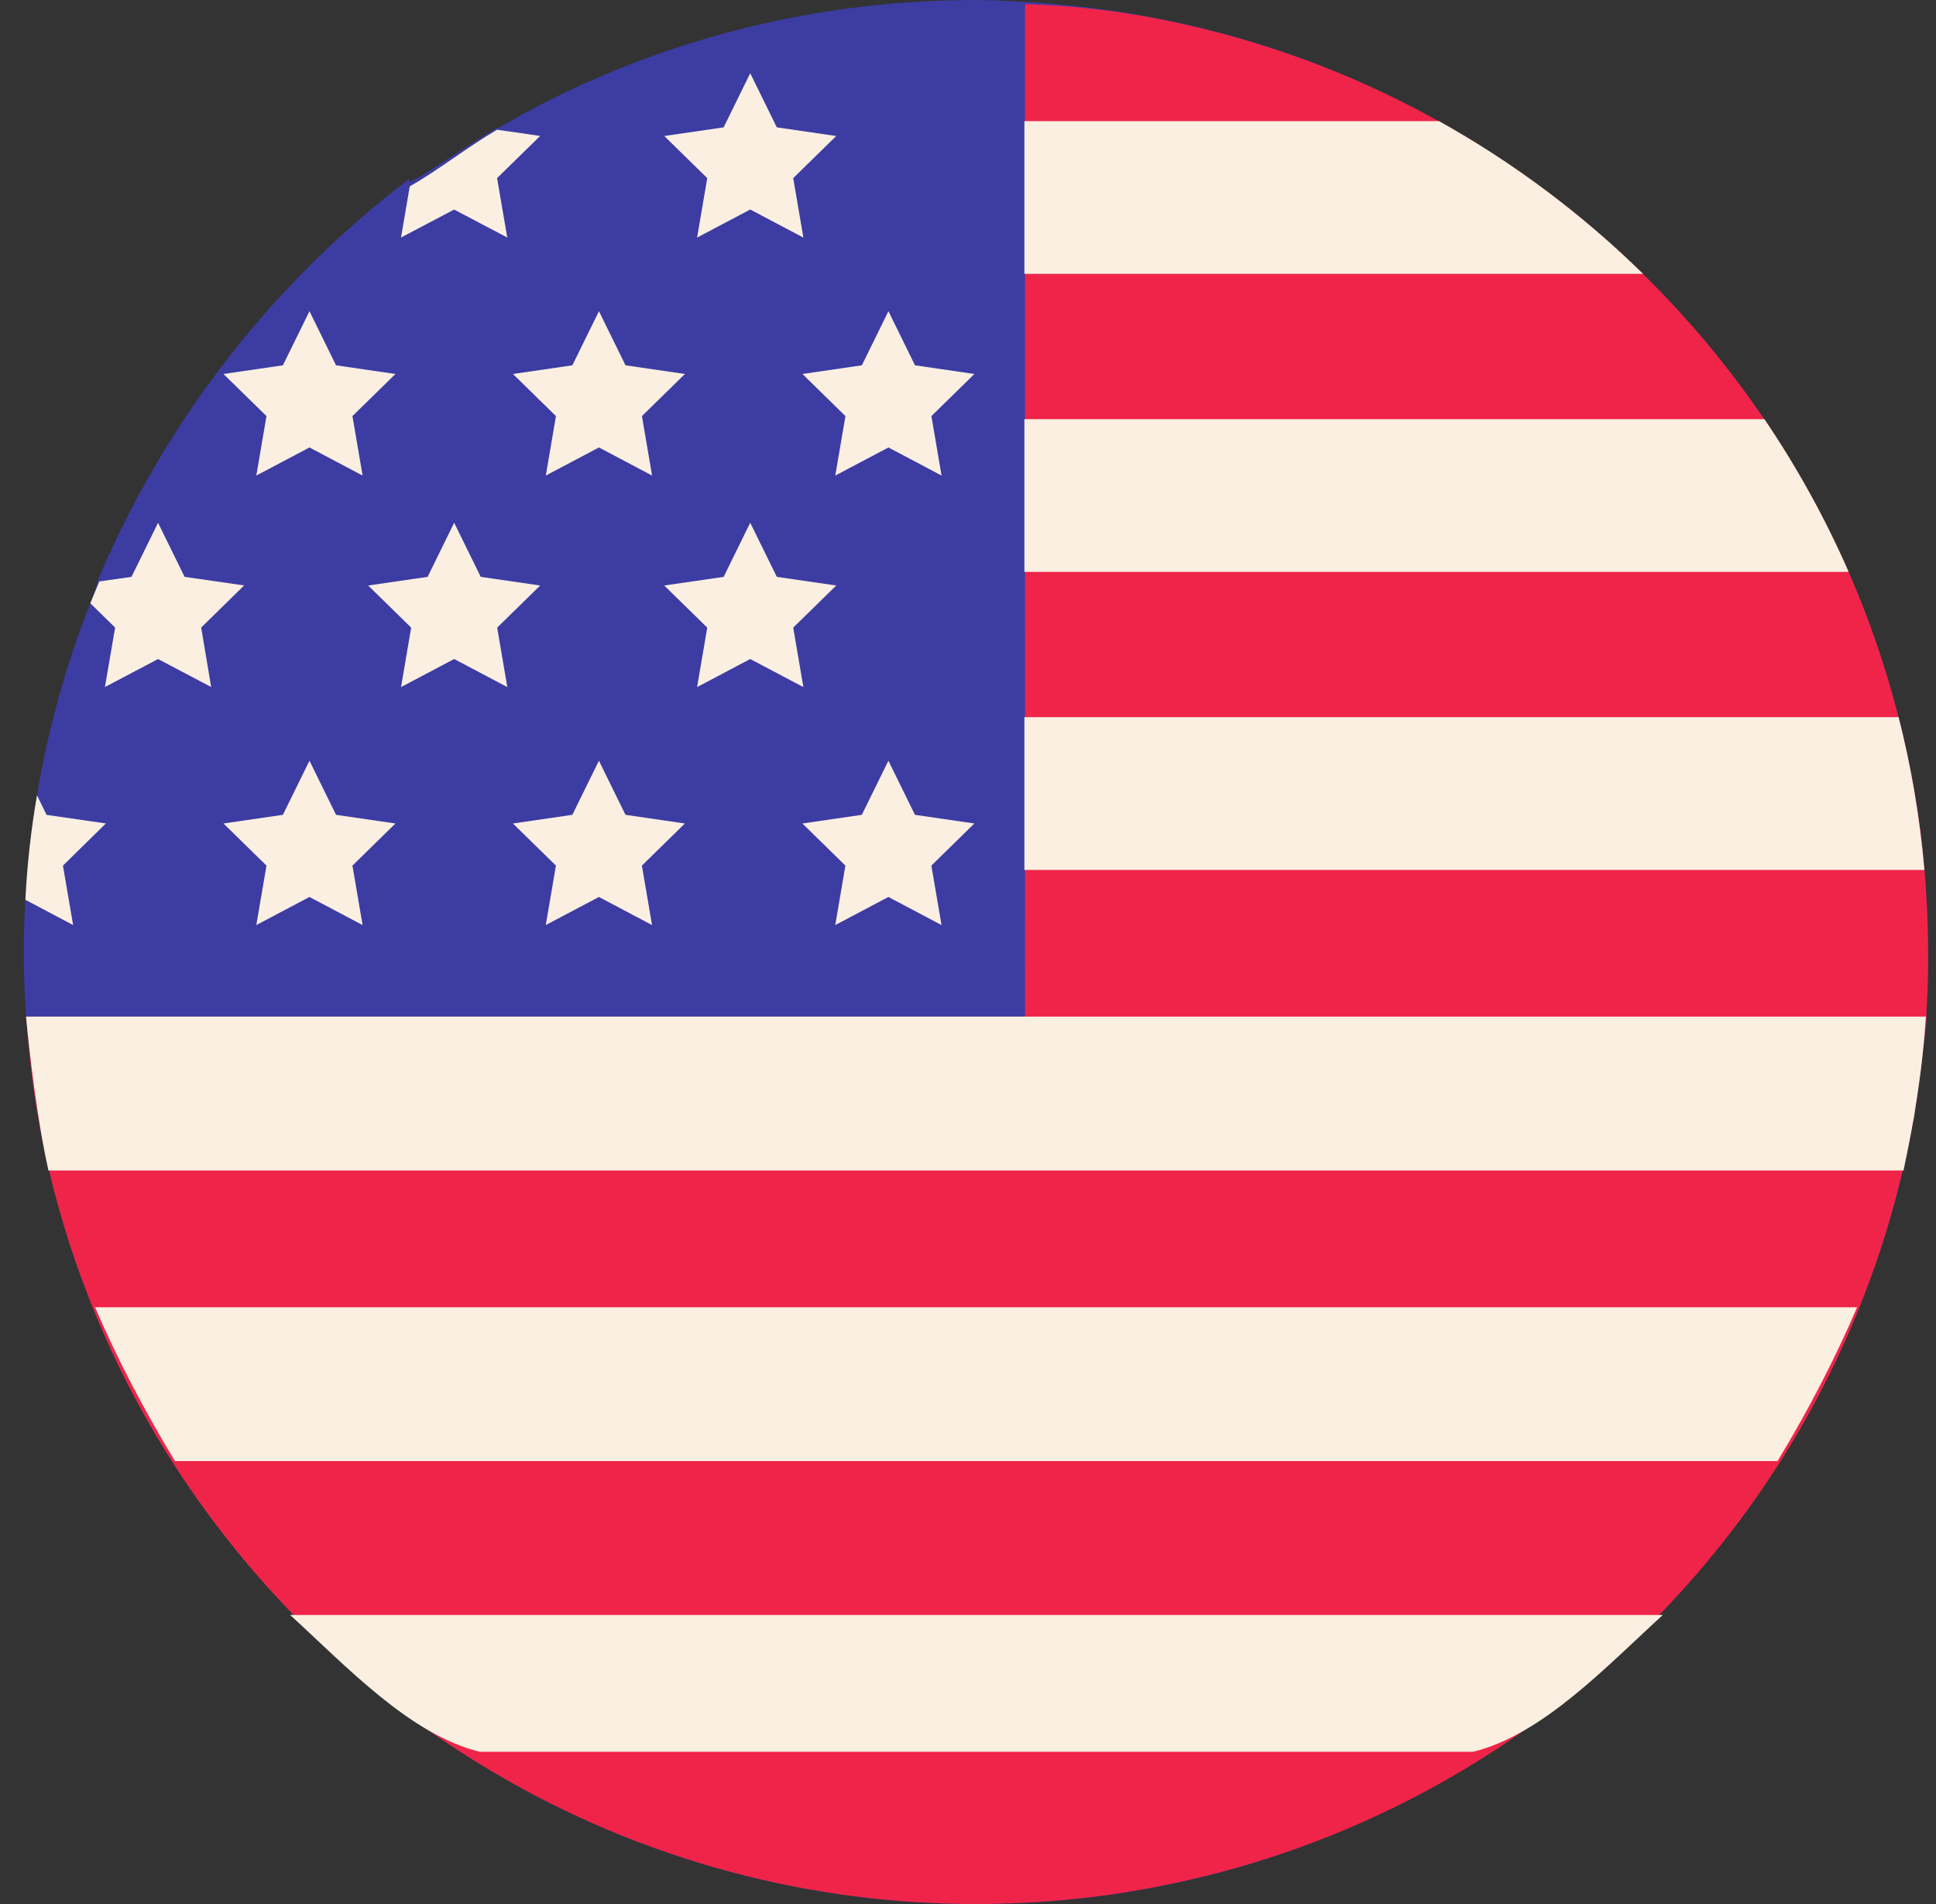
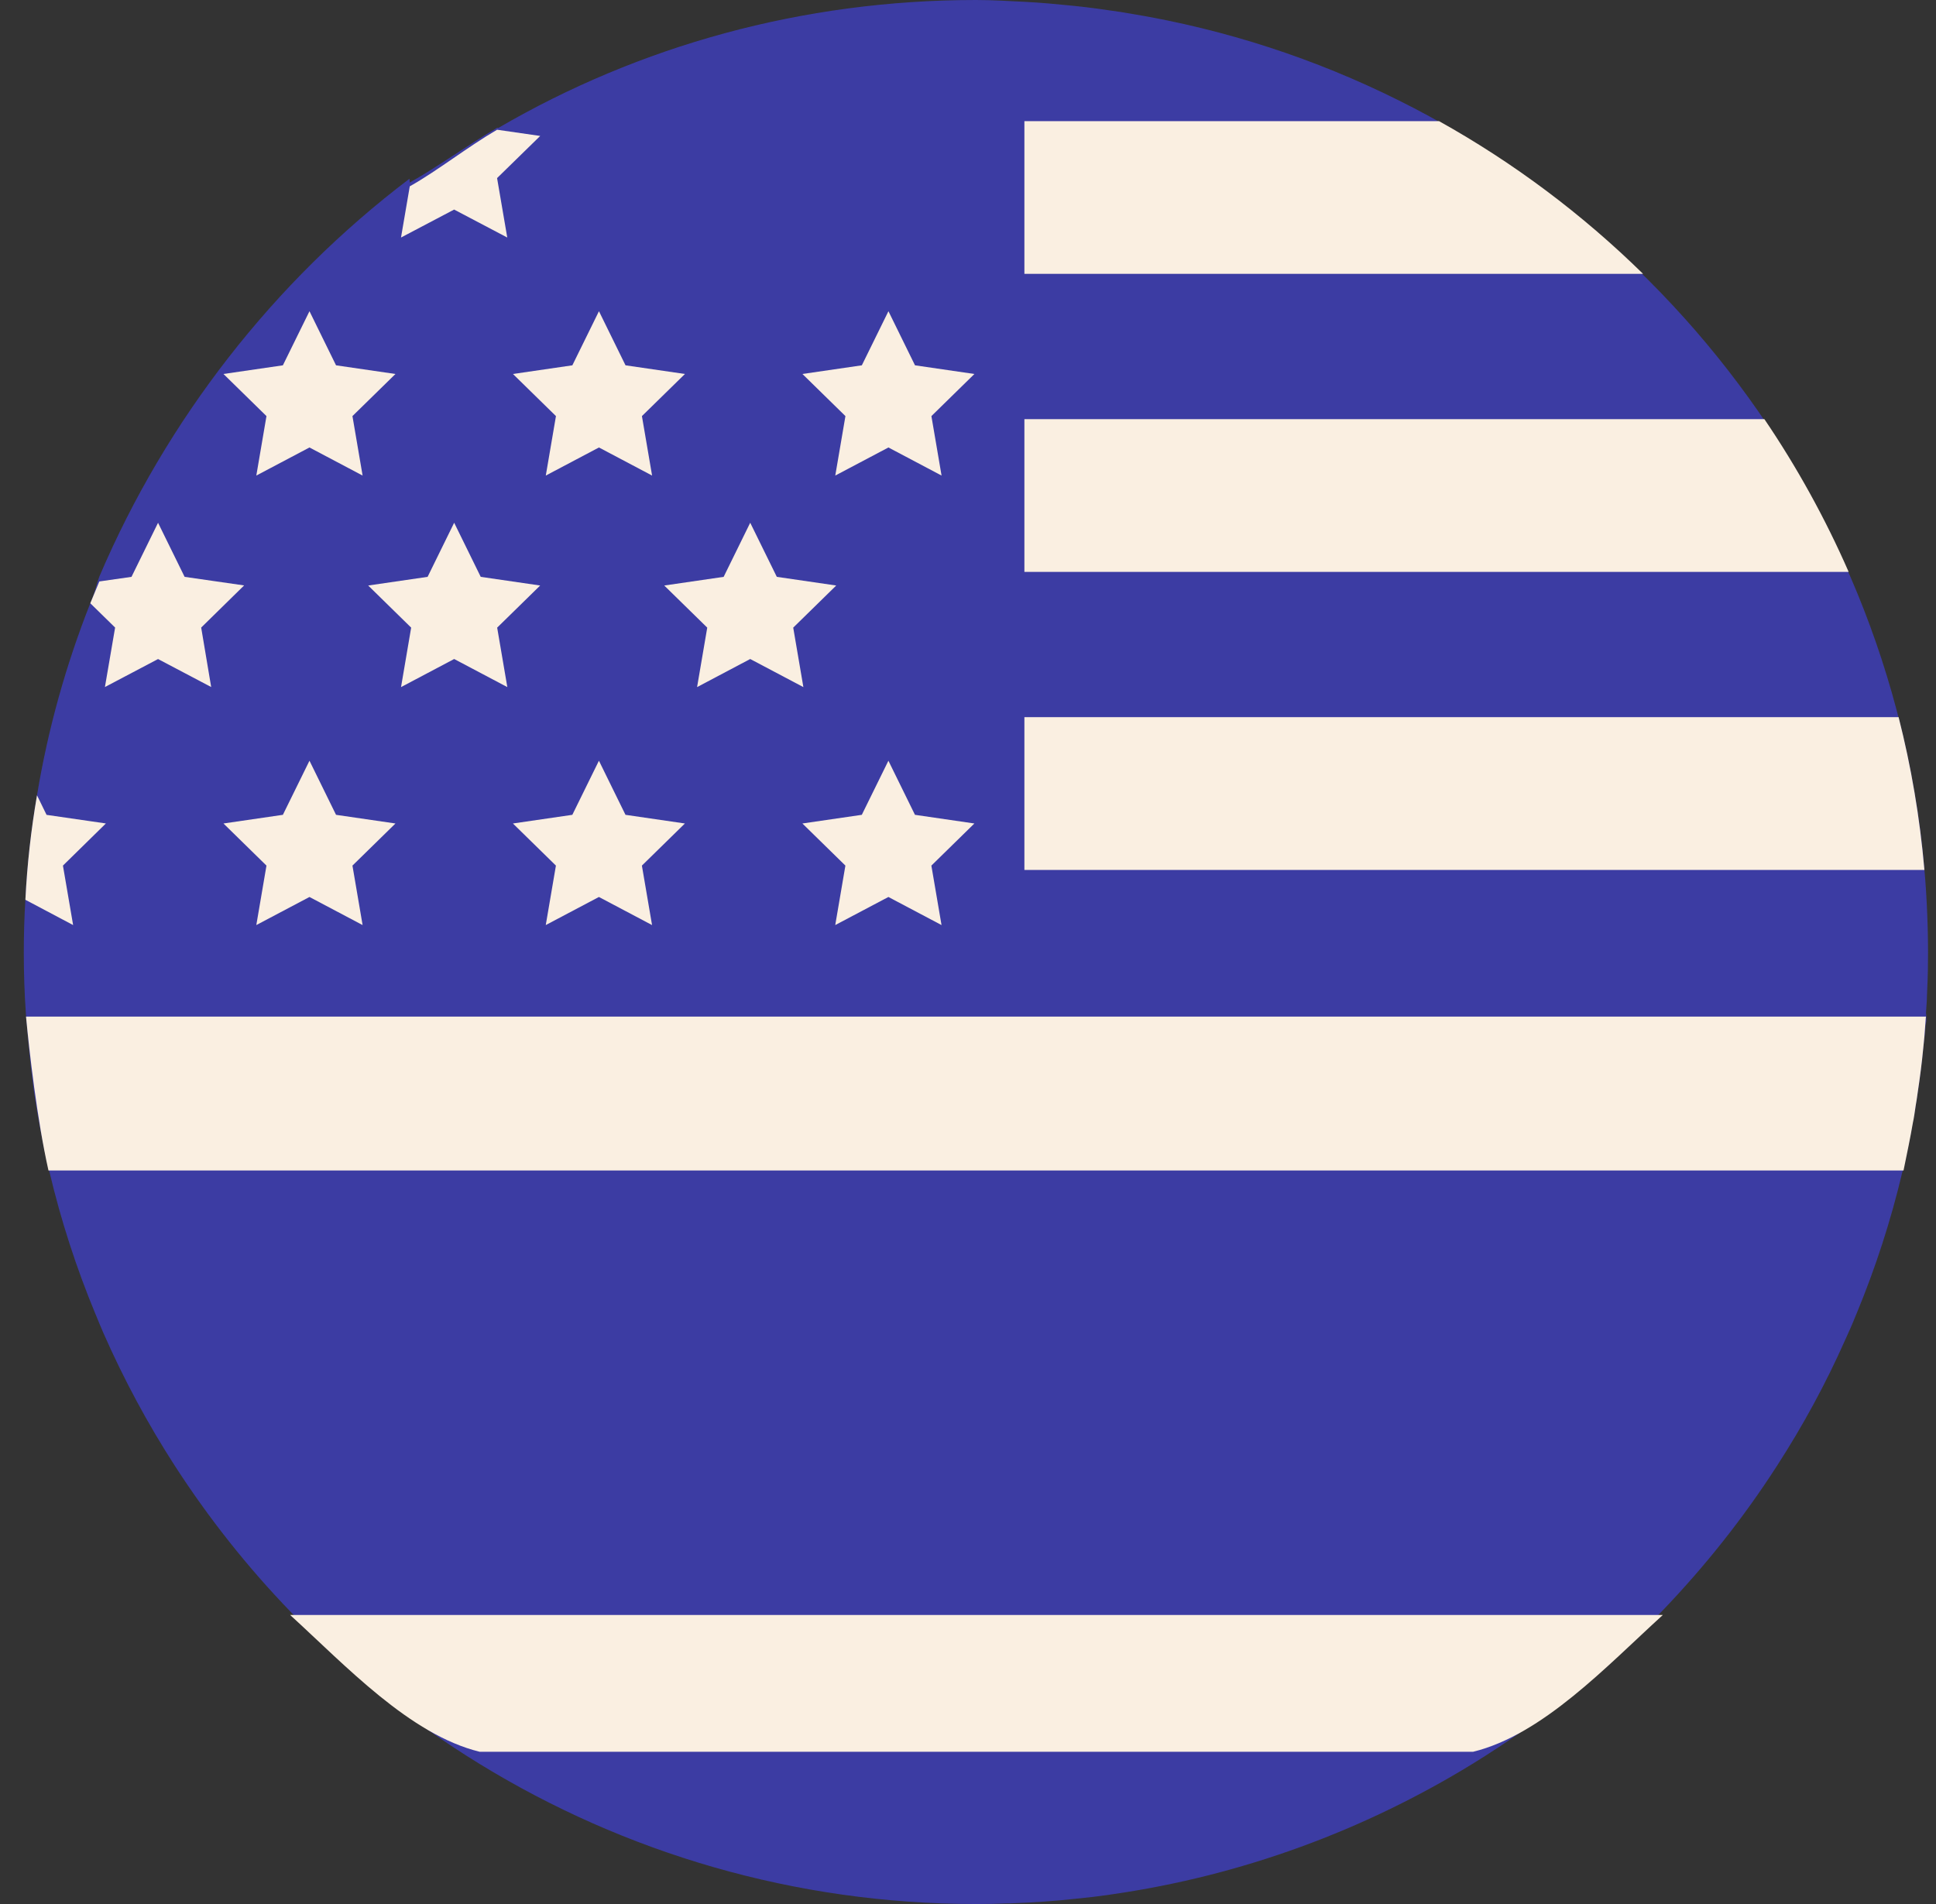
<svg xmlns="http://www.w3.org/2000/svg" width="61" height="60" viewBox="0 0 61 60" fill="none">
  <rect x="0" y="0" width="61" height="60" fill="#333333" stroke="none" />
  <g clip-path="url(#clip0_2411_2898)">
    <path fill-rule="evenodd" clip-rule="evenodd" d="M60.696 32.147V32.162C60.696 32.212 60.673 32.267 60.668 32.317C60.668 32.417 60.651 32.513 60.646 32.613C60.641 32.653 60.632 32.698 60.627 32.738C60.622 32.828 60.61 32.914 60.6 32.999C60.555 33.475 60.494 33.951 60.424 34.417C60.404 34.562 60.381 34.707 60.356 34.848C60.351 34.893 60.347 34.938 60.337 34.983C60.317 35.103 60.297 35.218 60.272 35.334C60.232 35.574 60.187 35.82 60.137 36.06C60.137 36.065 60.137 36.07 60.132 36.075C60.082 36.321 60.027 36.561 59.972 36.807C59.962 36.852 59.952 36.897 59.937 36.942C59.576 38.47 59.095 39.948 58.503 41.381C58.493 41.406 58.483 41.426 58.473 41.451C58.368 41.717 58.253 41.977 58.132 42.238C57.521 43.616 56.799 44.939 55.987 46.196C54.929 47.84 53.711 49.373 52.362 50.776C50.588 52.62 48.583 54.238 46.392 55.586C42.993 57.67 39.149 59.103 35.043 59.694C34.998 59.699 34.953 59.709 34.908 59.715C34.582 59.76 34.256 59.8 33.93 59.83C33.584 59.87 33.233 59.9 32.883 59.925C32.567 59.945 32.251 59.965 31.935 59.975C31.875 59.98 31.81 59.98 31.745 59.98C31.414 59.995 31.083 60 30.752 60C25.027 60 19.669 58.382 15.112 55.586C12.916 54.238 10.911 52.62 9.142 50.776C7.788 49.373 6.575 47.84 5.512 46.196C4.655 44.868 3.903 43.471 3.261 42.013C3.181 41.827 3.101 41.637 3.026 41.451C3.016 41.426 3.006 41.406 2.996 41.381C2.404 39.948 1.923 38.47 1.562 36.942C1.547 36.897 1.537 36.852 1.527 36.807C1.347 36.025 1.196 35.238 1.076 34.437C1.031 34.106 0.991 33.78 0.956 33.455C0.91 33.029 0.87 32.608 0.84 32.217C0.83 32.142 0.825 32.067 0.82 31.992C0.82 31.972 0.815 31.951 0.815 31.931C0.77 31.3 0.75 30.659 0.75 30.017C0.75 29.461 0.765 28.905 0.8 28.354C0.855 27.237 0.981 26.139 1.166 25.062C1.512 22.963 2.083 20.939 2.845 19.01C2.87 18.949 2.896 18.894 2.916 18.834C2.991 18.649 3.061 18.343 3.131 18.168C5.237 13.227 8.63 8.869 12.896 5.637H12.901C12.906 5.637 12.906 5.752 12.911 5.752C13.793 5.256 14.711 4.585 15.663 4.028C15.678 4.018 15.693 4.038 15.708 4.028C20.135 1.448 25.278 0 30.752 0C31.268 0 31.785 0.033 32.296 0.058C32.807 0.083 33.309 0.132 33.81 0.182C34.316 0.232 34.818 0.304 35.319 0.379C35.81 0.459 36.301 0.545 36.783 0.645C48.483 3.05 57.731 12.295 60.138 23.989C60.238 24.471 60.323 24.962 60.403 25.453C60.478 25.954 60.544 26.455 60.594 26.961C60.644 27.462 60.684 27.963 60.709 28.474C60.734 28.985 60.749 29.502 60.749 30.017C60.749 30.398 60.744 30.779 60.724 31.155C60.719 31.415 60.704 31.676 60.684 31.931C60.684 31.931 60.693 31.957 60.693 31.992C60.693 32.042 60.696 32.097 60.696 32.147Z" fill="#3C3CA3" />
-     <path fill-rule="evenodd" clip-rule="evenodd" d="M60.749 30.018C60.749 30.398 60.755 30.779 60.735 31.155C60.725 31.491 60.697 31.821 60.697 32.147V32.162C60.697 32.312 60.66 32.463 60.65 32.613C60.645 32.653 60.635 32.698 60.63 32.738C60.624 32.828 60.612 32.914 60.602 32.999C60.597 33.045 60.588 33.091 60.583 33.137C60.543 33.535 60.493 33.93 60.436 34.323C60.431 34.354 60.428 34.386 60.424 34.417C60.404 34.562 60.383 34.707 60.358 34.848C60.353 34.893 60.348 34.938 60.338 34.983C60.318 35.103 60.298 35.218 60.273 35.334C60.233 35.574 60.188 35.82 60.138 36.06C60.138 36.065 60.138 36.07 60.133 36.075C60.083 36.321 60.027 36.561 59.972 36.807C59.962 36.852 59.952 36.897 59.937 36.941C57.374 47.794 48.906 56.365 38.108 59.086C38.075 59.094 38.042 59.102 38.009 59.11C37.584 59.215 37.156 59.312 36.725 59.399C36.641 59.416 36.558 59.434 36.474 59.45C36 59.541 35.524 59.626 35.043 59.694C34.998 59.7 34.953 59.709 34.908 59.715C34.582 59.76 34.256 59.8 33.931 59.83C33.584 59.87 33.234 59.9 32.883 59.925C32.567 59.945 32.251 59.965 31.935 59.975C31.875 59.98 31.81 59.98 31.745 59.98C31.414 59.995 31.083 60 30.752 60C25.027 60 19.669 58.382 15.112 55.586C12.916 54.238 10.911 52.62 9.142 50.776C7.788 49.373 6.575 47.84 5.512 46.196C4.655 44.868 3.903 43.471 3.262 42.013C3.181 41.827 3.101 41.637 3.026 41.451C3.016 41.426 3.006 41.406 2.996 41.381C2.405 39.948 1.923 38.47 1.562 36.942C1.547 36.897 1.537 36.852 1.527 36.807C1.347 36.025 1.196 35.239 1.076 34.437C1.031 34.106 0.991 33.78 0.956 33.455C0.911 33.029 0.871 32.608 0.84 32.217C0.83 32.142 0.825 32.119 0.82 32.044C0.82 32.024 0.815 32.036 0.815 32.036H32.298L32.296 0.127C32.296 0.127 33.309 0.166 33.81 0.216C34.316 0.267 34.818 0.319 35.319 0.394C35.81 0.469 36.297 0.548 36.783 0.653C48.508 3.043 57.746 12.274 60.138 23.993C60.243 24.479 60.328 24.964 60.403 25.455C60.478 25.956 60.544 26.456 60.594 26.962C60.644 27.463 60.684 27.969 60.709 28.475C60.734 28.986 60.749 29.502 60.749 30.018Z" fill="#F02449" />
    <path fill-rule="evenodd" clip-rule="evenodd" d="M45.341 3.817C47.698 5.131 49.859 6.754 51.77 8.63H32.277V3.817H45.341Z" fill="#FAEFE1" />
    <path fill-rule="evenodd" clip-rule="evenodd" d="M55.593 13.209C56.618 14.72 57.508 16.331 58.248 18.022H32.277V13.209H55.593Z" fill="#FAEFE1" />
    <path fill-rule="evenodd" clip-rule="evenodd" d="M59.822 22.6C60.219 24.159 60.492 25.768 60.635 27.414H32.277V22.6H59.822Z" fill="#FAEFE1" />
    <path fill-rule="evenodd" clip-rule="evenodd" d="M60.684 32.036C60.679 32.036 60.669 32.229 60.659 32.339C60.644 32.575 60.624 32.794 60.599 33.025C60.554 33.501 60.493 33.966 60.423 34.432C60.403 34.578 60.383 34.715 60.358 34.855C60.333 35.021 60.308 35.219 60.273 35.374C60.188 35.87 60.087 36.346 59.977 36.885H1.527C1.166 35.268 0.921 33.113 0.82 32.036L60.684 32.036Z" fill="#FAEFE1" />
-     <path fill-rule="evenodd" clip-rule="evenodd" d="M58.514 41.195C57.822 42.811 56.985 44.427 56.007 46.043H5.513C4.535 44.427 3.688 42.811 2.996 41.195H58.514Z" fill="#FAEFE1" />
    <path fill-rule="evenodd" clip-rule="evenodd" d="M52.393 50.892C50.618 52.508 48.613 54.663 46.417 55.202H15.112C12.916 54.663 10.911 52.508 9.142 50.892H52.393Z" fill="#FAEFE1" />
    <path fill-rule="evenodd" clip-rule="evenodd" d="M15.662 5.612L15.983 7.485L14.309 6.604L12.635 7.485L12.911 5.872C13.793 5.376 14.71 4.645 15.662 4.088L17.021 4.284L15.662 5.612Z" fill="#FAEFE1" />
-     <path fill-rule="evenodd" clip-rule="evenodd" d="M23.638 2.308L24.476 4.013L26.348 4.286L24.993 5.613L25.313 7.487L23.638 6.602L21.964 7.487L22.284 5.613L20.929 4.286L22.801 4.013L23.638 2.308Z" fill="#FAEFE1" />
    <path fill-rule="evenodd" clip-rule="evenodd" d="M9.751 9.807L10.588 11.512L12.46 11.785L11.105 13.112L11.425 14.986L9.751 14.101L8.076 14.986L8.396 13.112L7.041 11.785L8.913 11.512L9.751 9.807Z" fill="#FAEFE1" />
    <path fill-rule="evenodd" clip-rule="evenodd" d="M18.872 9.807L19.709 11.512L21.581 11.785L20.226 13.112L20.546 14.986L18.872 14.101L17.197 14.986L17.517 13.112L16.162 11.785L18.034 11.512L18.872 9.807Z" fill="#FAEFE1" />
    <path fill-rule="evenodd" clip-rule="evenodd" d="M27.993 9.807L28.83 11.512L30.702 11.785L29.347 13.112L29.667 14.986L27.993 14.101L26.318 14.986L26.638 13.112L25.283 11.785L27.155 11.512L27.993 9.807Z" fill="#FAEFE1" />
    <path fill-rule="evenodd" clip-rule="evenodd" d="M6.339 19.776L6.654 21.65L4.98 20.768L3.306 21.65L3.627 19.776L2.845 19.01C2.94 18.779 3.035 18.554 3.13 18.323L4.143 18.178L4.98 16.474L5.817 18.178L7.692 18.448L6.339 19.776Z" fill="#FAEFE1" />
    <path fill-rule="evenodd" clip-rule="evenodd" d="M14.31 16.473L15.147 18.178L17.02 18.451L15.665 19.778L15.985 21.652L14.31 20.767L12.636 21.652L12.955 19.778L11.601 18.451L13.473 18.178L14.31 16.473Z" fill="#FAEFE1" />
    <path fill-rule="evenodd" clip-rule="evenodd" d="M23.638 16.473L24.476 18.178L26.348 18.451L24.993 19.778L25.313 21.652L23.638 20.767L21.964 21.652L22.284 19.778L20.929 18.451L22.801 18.178L23.638 16.473Z" fill="#FAEFE1" />
    <path fill-rule="evenodd" clip-rule="evenodd" d="M1.983 27.277L2.304 29.151L0.8 28.354C0.855 27.237 0.98 26.139 1.166 25.062L1.467 25.678L3.336 25.949L1.983 27.277Z" fill="#FAEFE1" />
    <path fill-rule="evenodd" clip-rule="evenodd" d="M9.751 23.972L10.588 25.677L12.46 25.95L11.105 27.277L11.425 29.151L9.751 28.266L8.076 29.151L8.396 27.277L7.041 25.95L8.913 25.677L9.751 23.972Z" fill="#FAEFE1" />
    <path fill-rule="evenodd" clip-rule="evenodd" d="M18.871 23.972L19.708 25.677L21.58 25.95L20.225 27.277L20.545 29.151L18.871 28.266L17.196 29.151L17.516 27.277L16.161 25.95L18.033 25.677L18.871 23.972Z" fill="#FAEFE1" />
    <path fill-rule="evenodd" clip-rule="evenodd" d="M27.992 23.972L28.829 25.677L30.701 25.95L29.346 27.277L29.666 29.151L27.992 28.266L26.317 29.151L26.637 27.277L25.282 25.95L27.154 25.677L27.992 23.972Z" fill="#FAEFE1" />
  </g>
  <defs>
    <clipPath id="clip0_2411_2898">
      <rect width="60" height="60" fill="white" transform="translate(0.75)" />
    </clipPath>
  </defs>
</svg>